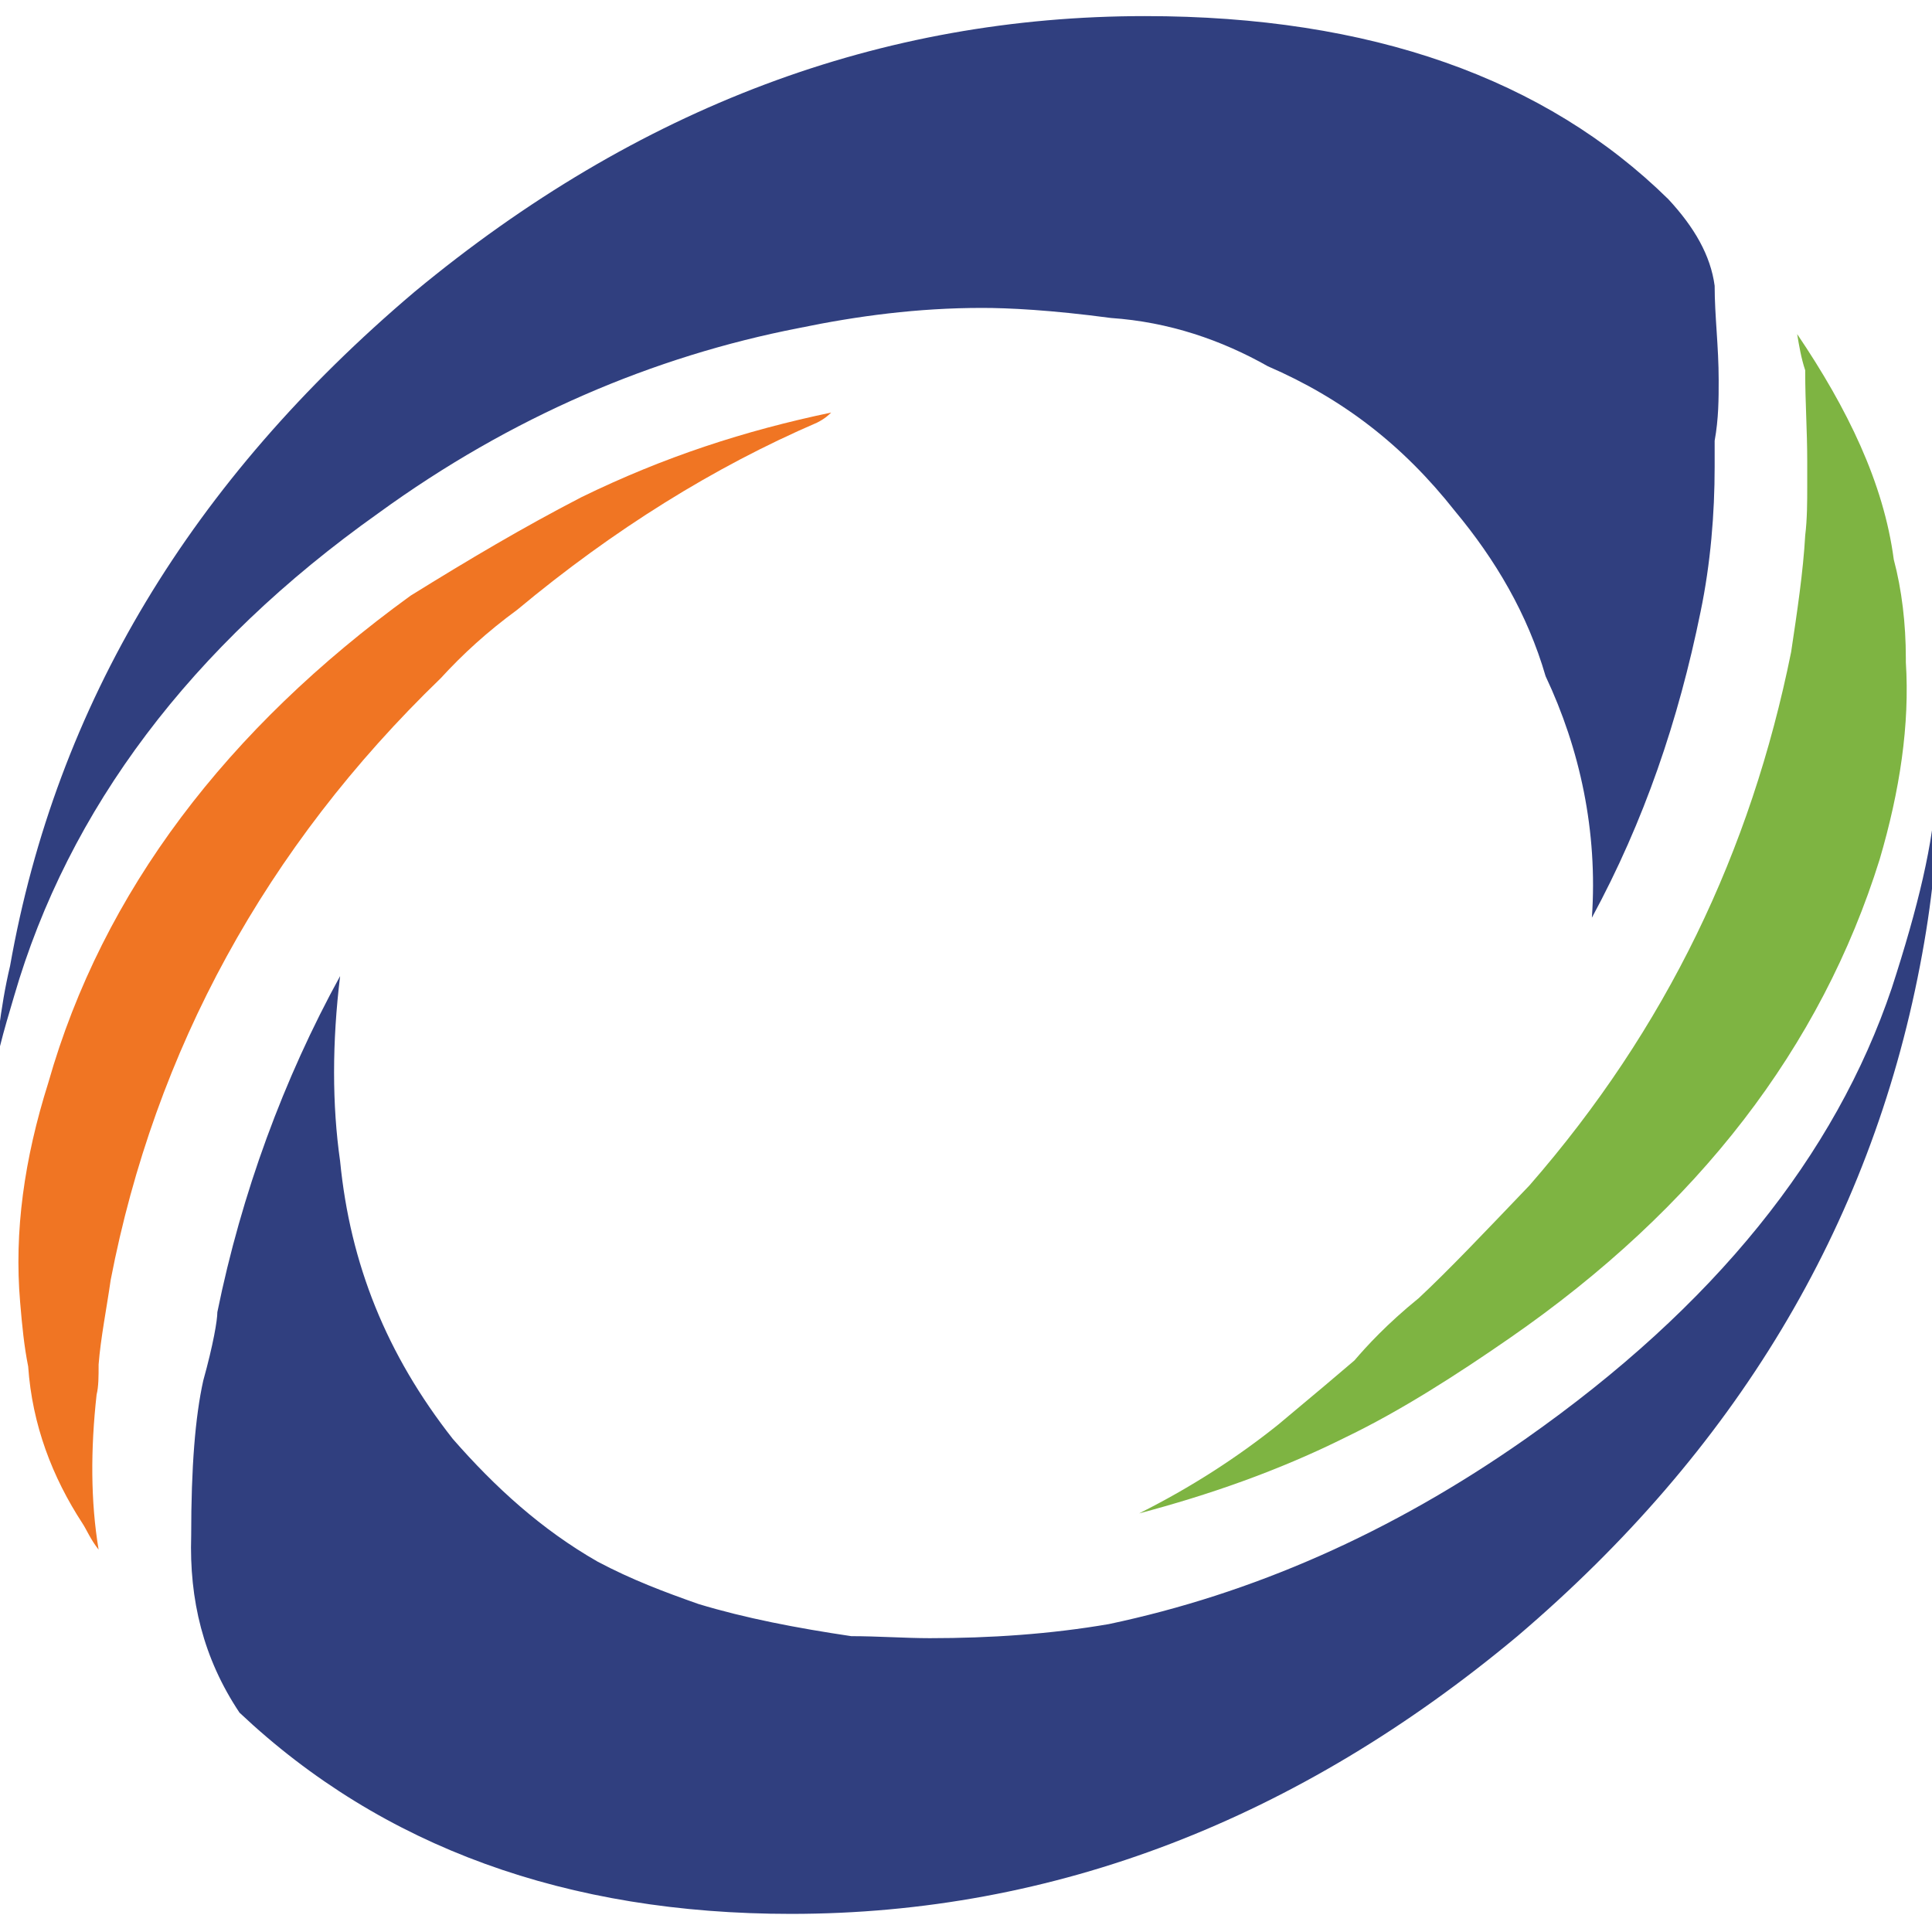
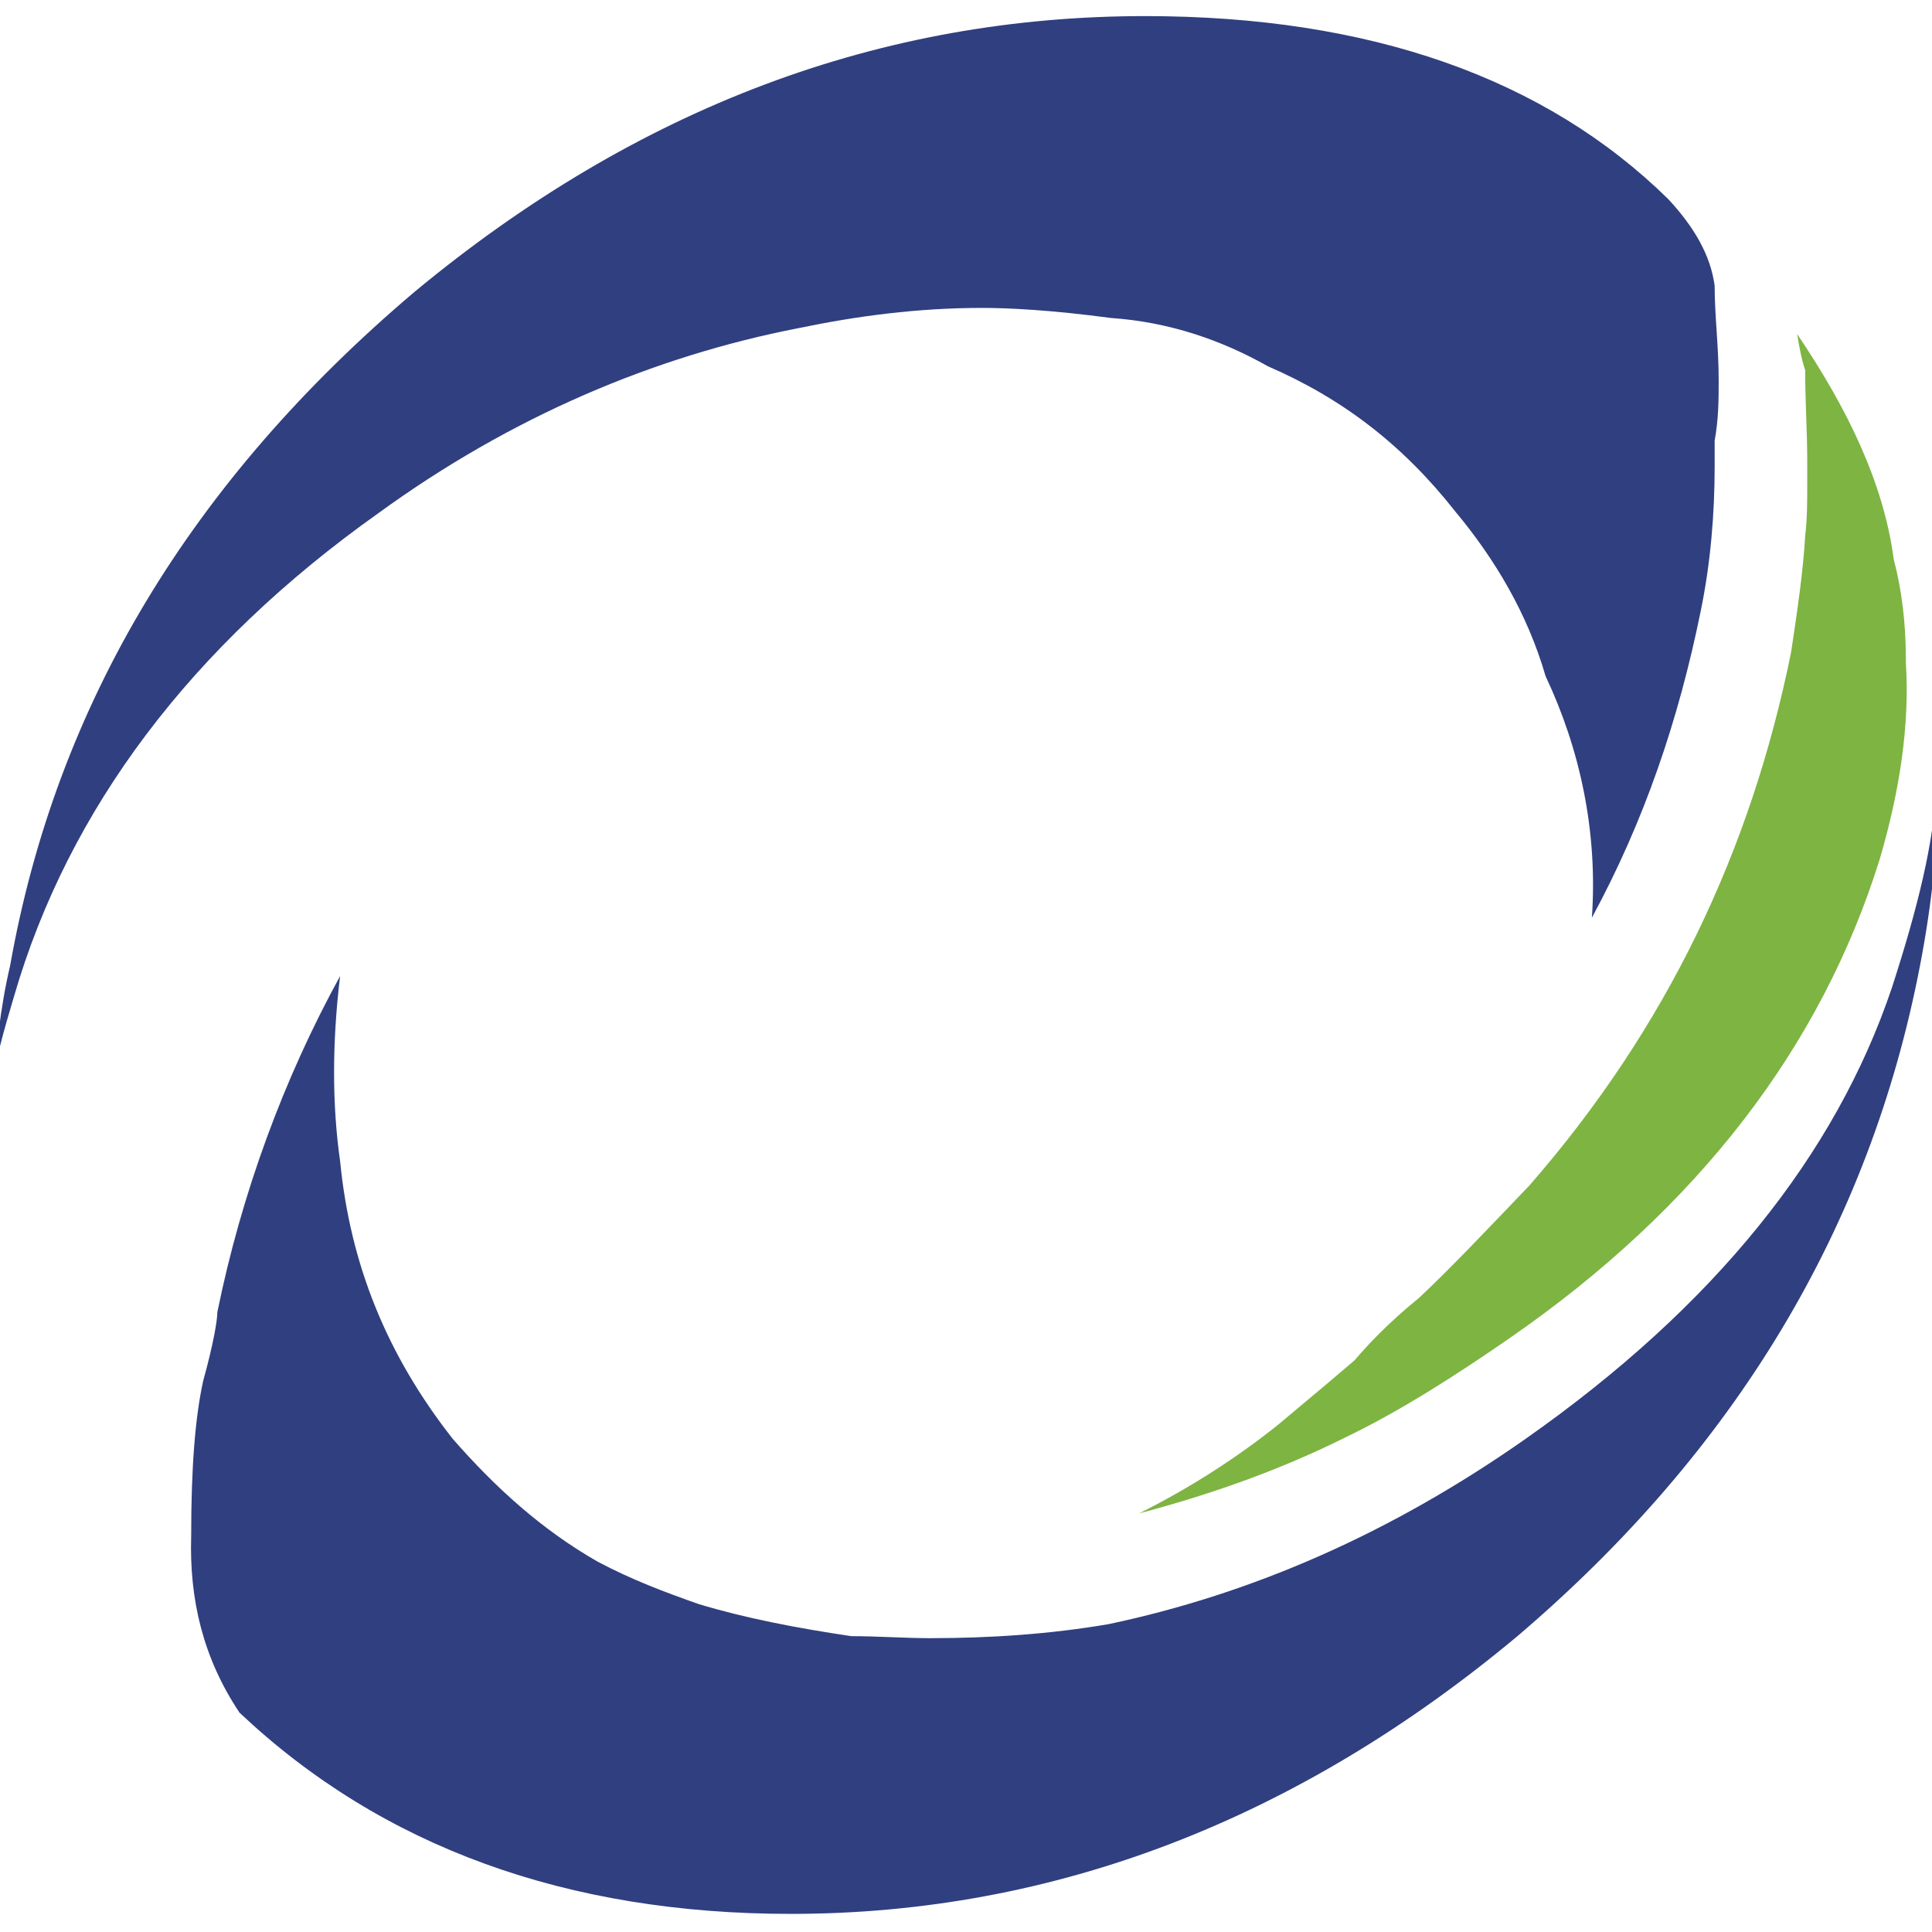
<svg xmlns="http://www.w3.org/2000/svg" version="1.1" id="Layer_1" x="0px" y="0px" viewBox="0 0 96 96" style="enable-background:new 0 0 96 96;" xml:space="preserve">
  <style type="text/css">
	.st0{fill:#303F7F;}
	.st1{fill:#7EB442;}
	.st2{fill:#F07523;}
</style>
  <g>
    <g>
      <path class="st0" d="M85.4,18.9c0-1.7-0.2-3.2-0.2-4.7c-0.2-1.5-1-2.9-2.3-4.3c-6.1-6-14.8-9.1-26-9.1c-13.1,0-25.2,4.5-36.3,13.7    C9.5,23.9,2.8,35,0.5,48c-0.5,2.1-0.7,4.3-0.9,6.4c0.1-1.6,0.6-3.2,1.1-4.9c2.7-9.3,8.8-17.4,18.1-24c6.6-4.8,13.7-7.8,20.9-9.2    c2.9-0.6,5.9-1,9.1-1c1.3,0,3.4,0.1,6.4,0.5c2.9,0.2,5.5,1.1,7.8,2.4c3.7,1.6,6.7,3.9,9.3,7.2c2,2.4,3.6,5.1,4.5,8.2    c1.7,3.6,2.6,7.7,2.3,12c2.6-4.8,4.3-9.8,5.4-15.2c0.5-2.4,0.7-4.9,0.7-7.2c0-0.5,0-0.9,0-1.3C85.4,20.8,85.4,19.8,85.4,18.9" />
      <path class="st1" d="M89.3,16.6c0.1,0.6,0.2,1.2,0.4,1.8v0.1c0,1.5,0.1,2.9,0.1,4.4c0,0.4,0,0.9,0,1.3c0,0.7,0,1.6-0.1,2.4    c-0.1,1.8-0.4,3.8-0.7,5.8c-2,9.9-6.2,18.7-13,26.5c-2.2,2.3-4,4.2-5.5,5.6c-1.6,1.3-2.6,2.4-3.2,3.1c-0.7,0.6-2,1.7-3.8,3.2    c-2,1.6-4.3,3.1-6.9,4.4c3.4-0.9,6.9-2.1,10.3-3.8c2.7-1.3,5.5-3.1,8.1-4.9C84.4,60,90.5,52,93.4,42.7c1-3.4,1.5-6.7,1.3-9.8    c0,0,0-0.1,0-0.2c0-1.7-0.2-3.4-0.6-4.9C93.6,24,91.8,20.3,89.3,16.6" />
      <path class="st0" d="M95.4,48c0.6-3.1,0.9-6,0.9-8.8h-0.1c-0.1,2.6-0.9,5.9-2.2,9.9c-2.8,8.3-8.8,15.8-18.2,22.4    c-6.7,4.7-13.6,7.7-20.7,9.2c-2.9,0.5-5.9,0.7-8.9,0.7c-1.2,0-2.6-0.1-3.9-0.1c-2.7-0.4-5.3-0.9-7.6-1.6c-1.7-0.6-3.3-1.2-5-2.1    c-2.8-1.6-5.1-3.7-7.2-6.1c-3.3-4.2-5.1-8.7-5.6-13.8c-0.4-2.8-0.4-5.9,0-9.2c-2.8,5.1-4.9,10.8-6.1,16.7c0,0.4-0.2,1.6-0.7,3.4    c-0.4,1.8-0.6,4.3-0.6,7.7c-0.1,3.2,0.6,6.1,2.4,8.8c7.1,6.7,16.3,10,27.4,10c13.1,0,25.2-4.7,36.1-13.8    C86.2,72.1,92.9,61,95.4,48" />
-       <path class="st2" d="M21.9,33.7c1.1-1.2,2.3-2.3,3.8-3.4c4.8-4,9.8-7.1,14.9-9.3c0.4-0.2,0.6-0.4,0.7-0.5    c-4.3,0.9-8.3,2.2-12.4,4.2c-2.9,1.5-5.6,3.1-8.5,4.9C11.3,36.2,5.1,44.3,2.4,53.8C1.2,57.6,0.7,61.2,1,64.7    c0.1,1.2,0.2,2.2,0.4,3.2c0.2,2.9,1.2,5.5,2.7,7.8C4.3,76,4.5,76.5,4.9,77c-0.4-2.4-0.4-5-0.1-7.7c0.1-0.4,0.1-0.9,0.1-1.5    C5,66.5,5.3,65,5.5,63.6C7.7,52.2,13.2,42.1,21.9,33.7" />
    </g>
  </g>
</svg>